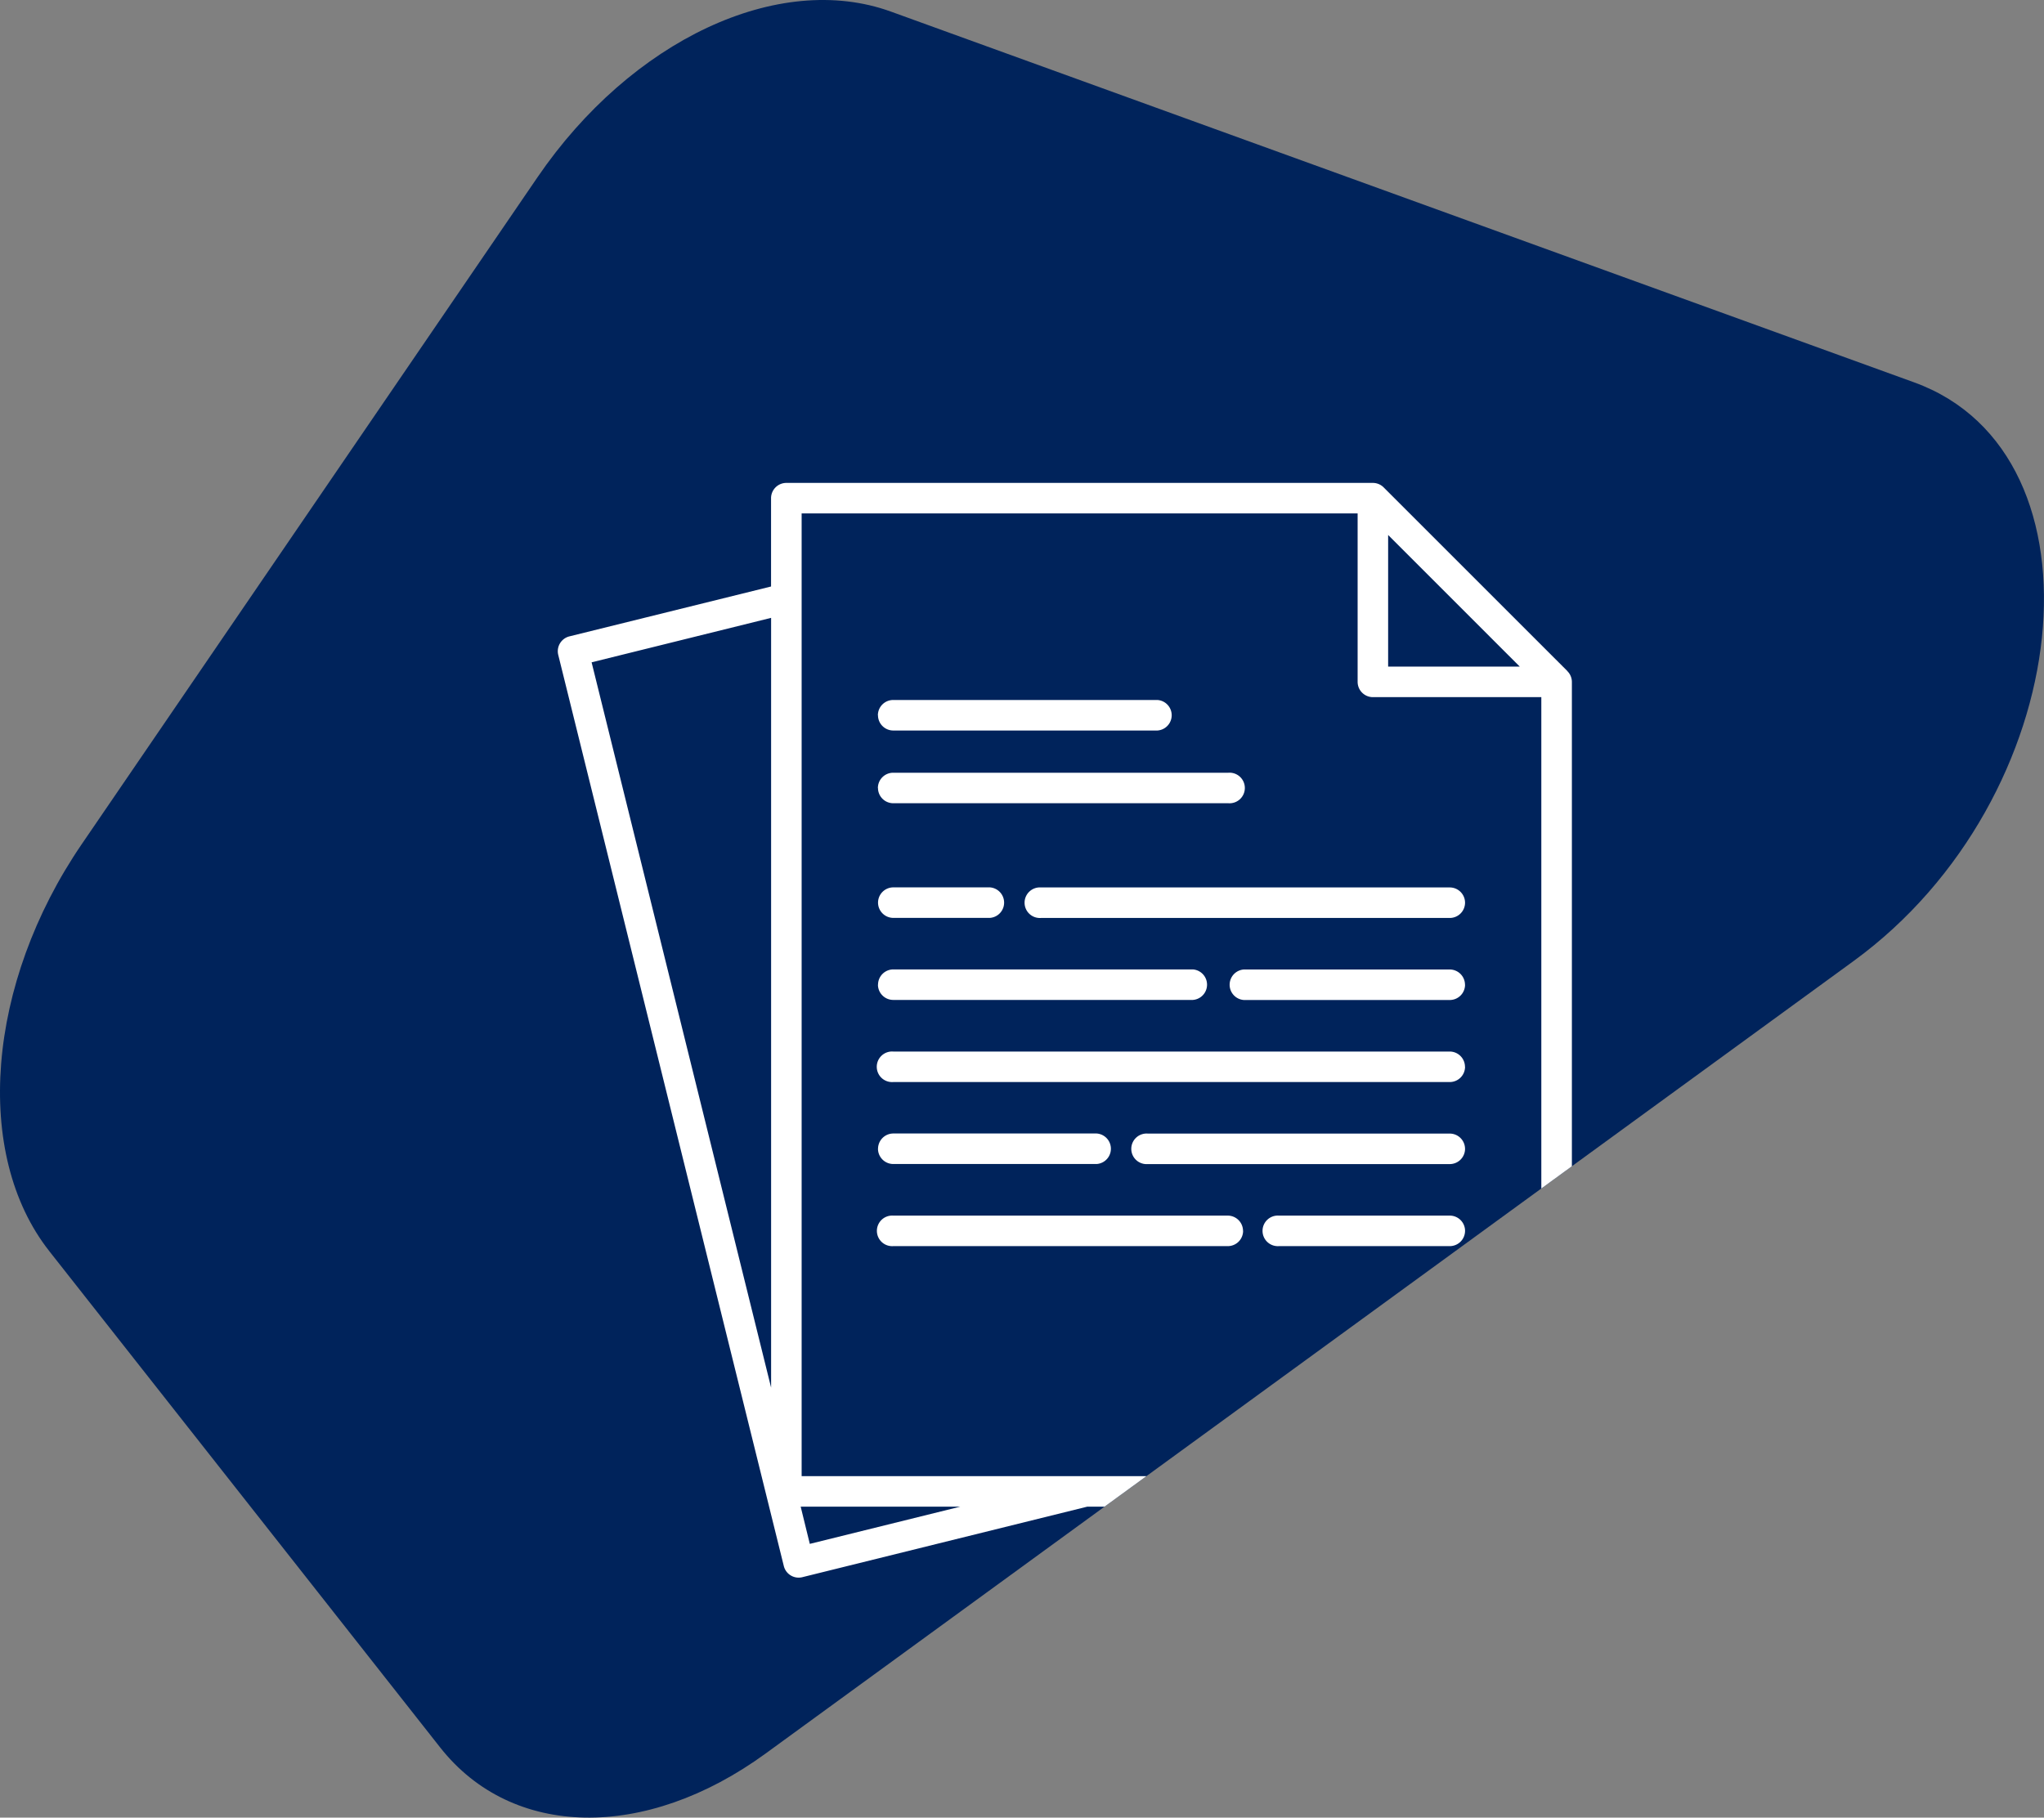
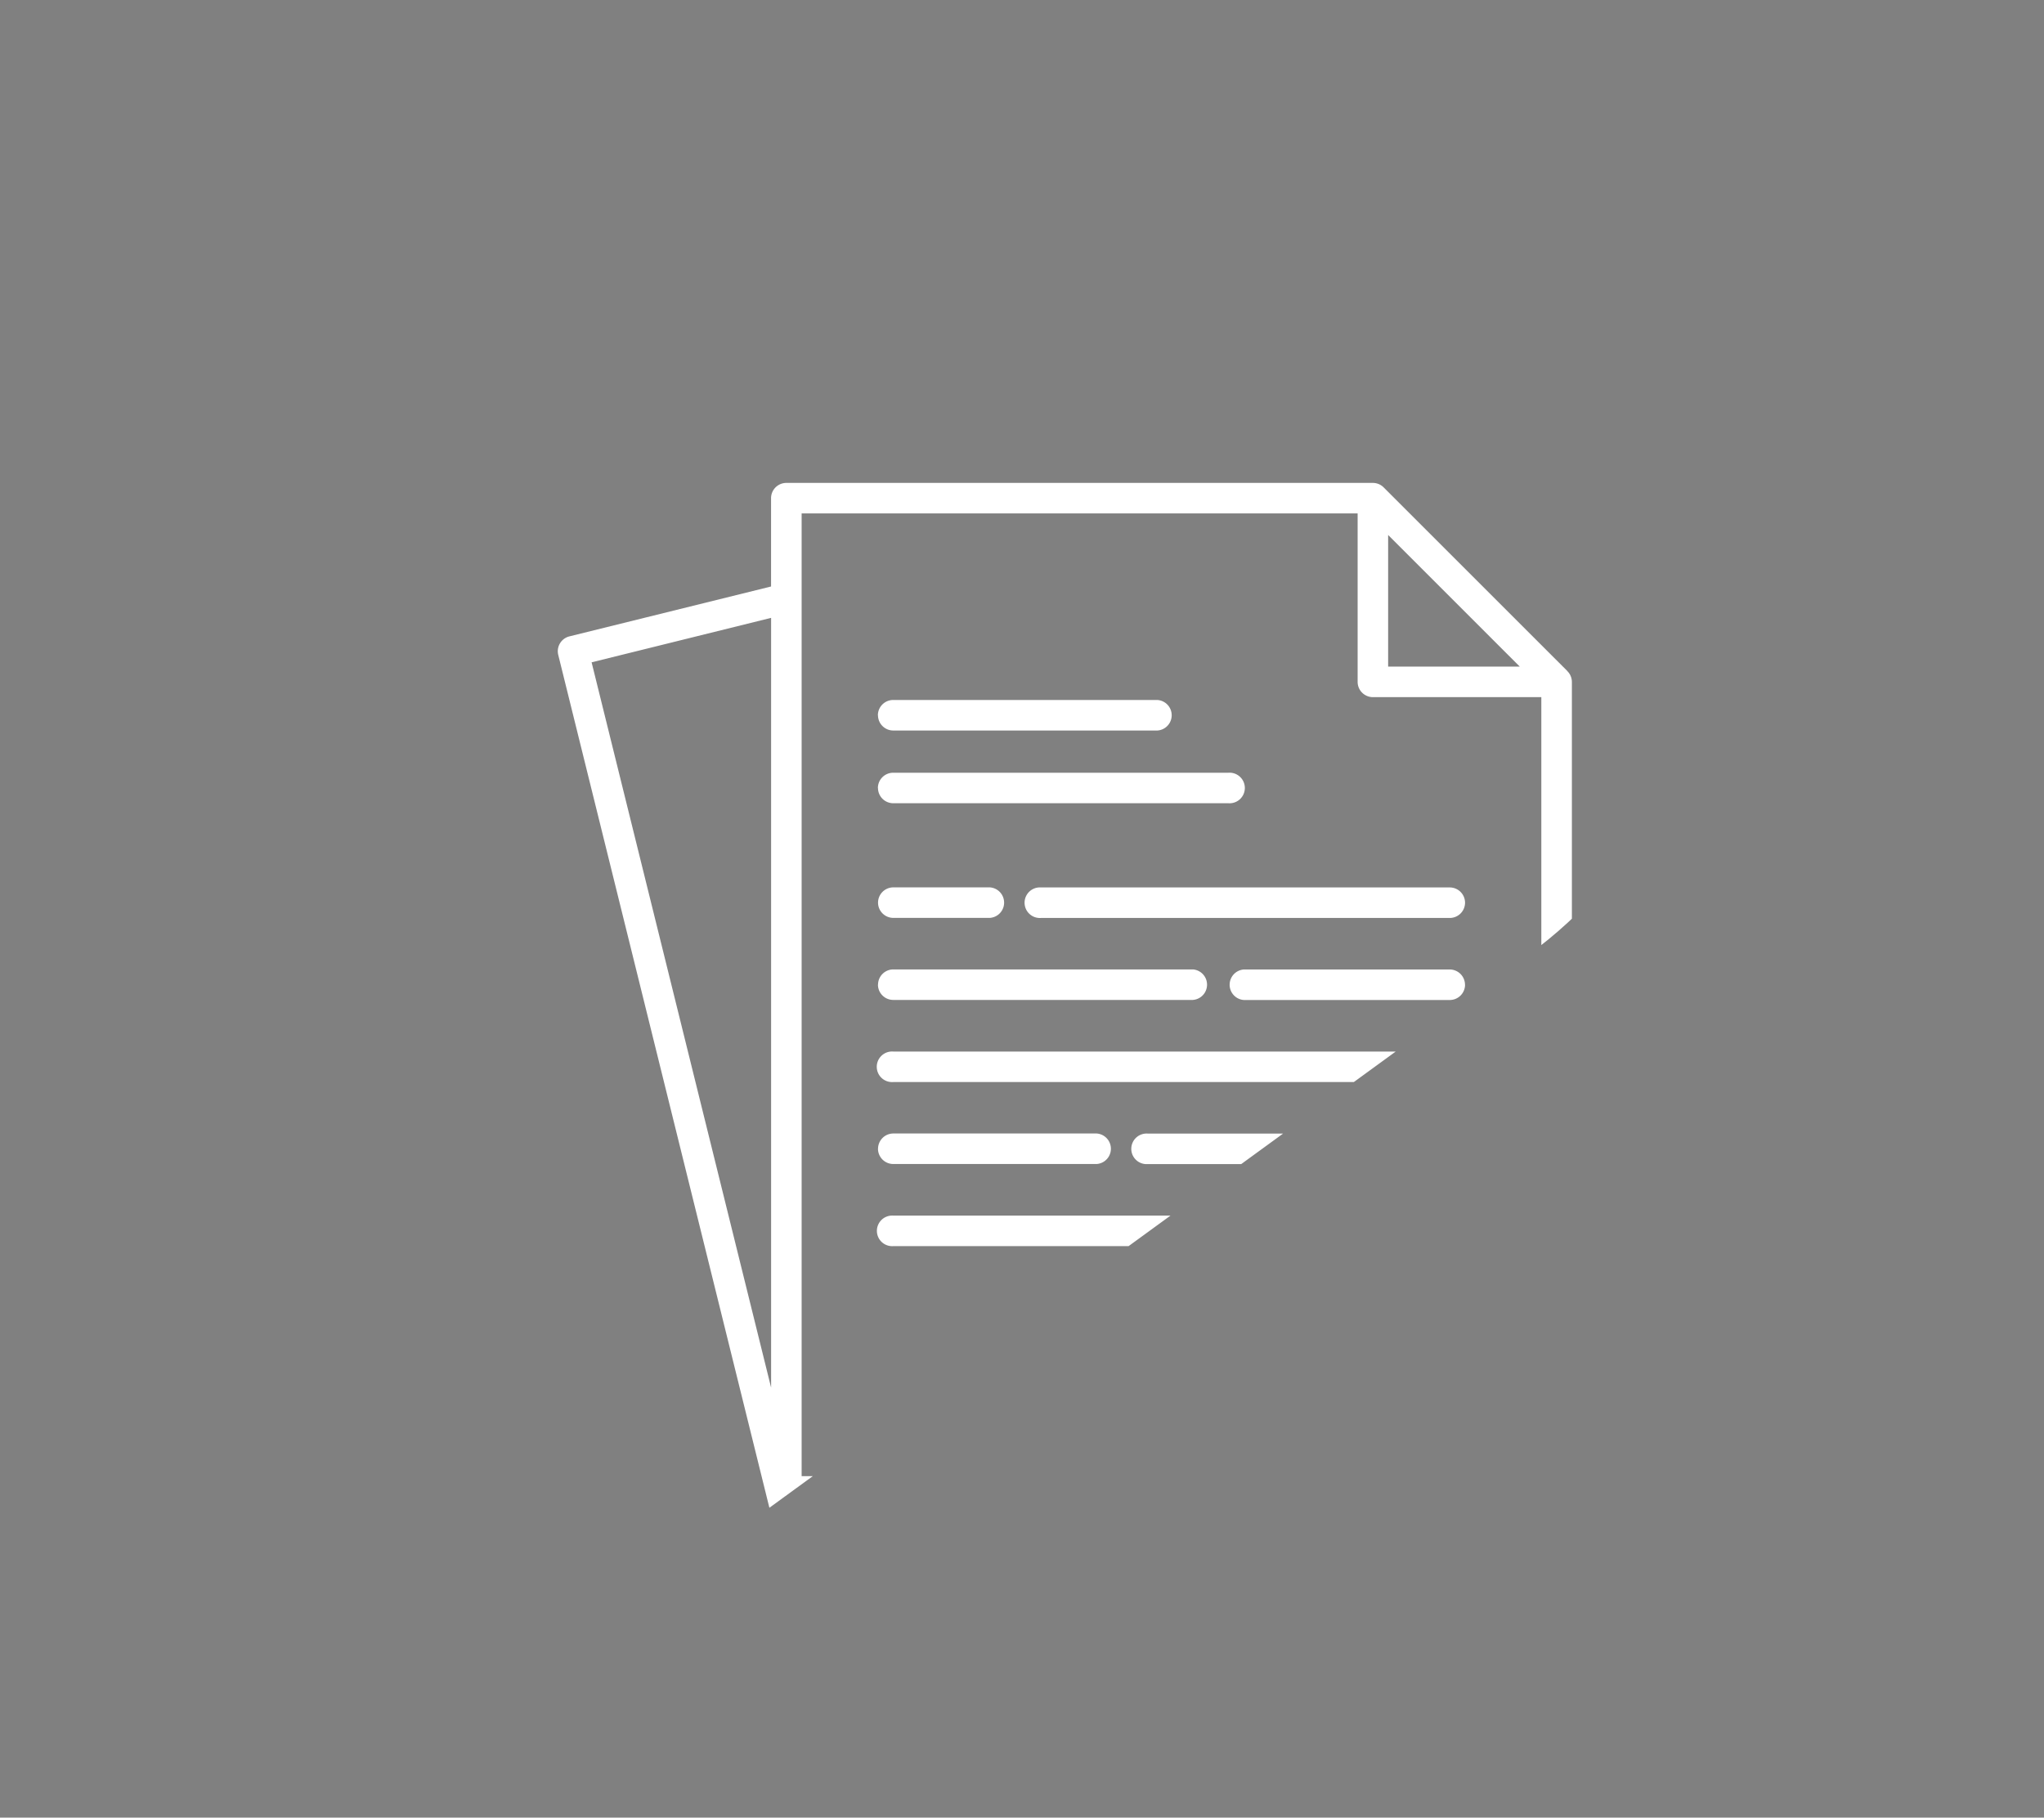
<svg xmlns="http://www.w3.org/2000/svg" width="112.094" height="99.698" viewBox="0 0 112.094 99.698">
  <rect x="0" y="0" width="112.094" height="99.698" fill="#808080" stroke="none" />
  <defs>
    <clipPath id="clip-path">
-       <path id="MASK" d="M51.339,76.232l21.441,27.229c3.938,5,11.245,5.137,17.845.329l59.663-43.467c12.232-8.912,14.207-27.8,3.319-31.743L97.494,8.243C91.339,6.013,83.257,9.8,78.111,17.336L53.122,53.909c-5.223,7.642-5.97,17.005-1.782,22.323" transform="translate(12344.237 -7777.358)" fill="#f3f3f3" />
+       <path id="MASK" d="M51.339,76.232l21.441,27.229l59.663-43.467c12.232-8.912,14.207-27.8,3.319-31.743L97.494,8.243C91.339,6.013,83.257,9.8,78.111,17.336L53.122,53.909c-5.223,7.642-5.97,17.005-1.782,22.323" transform="translate(12344.237 -7777.358)" fill="#f3f3f3" />
    </clipPath>
  </defs>
  <g id="Groupe_297" data-name="Groupe 297" transform="translate(-12392.874 7769.75)">
-     <path id="Tracé_621" data-name="Tracé 621" d="M51.339,76.232l21.441,27.229c3.938,5,11.245,5.137,17.845.329l59.663-43.467c12.232-8.912,14.207-27.8,3.319-31.743L97.494,8.243C91.339,6.013,83.257,9.8,78.111,17.336L53.122,53.909c-5.223,7.642-5.97,17.005-1.782,22.323" transform="translate(12344.236 -7777.358)" fill="#00235b" />
    <g id="Groupe_de_masques_16" data-name="Groupe de masques 16" clip-path="url(#clip-path)">
      <g id="noun-document-5595886" transform="translate(12327.318 -7749.16)">
        <path id="Tracé_771" data-name="Tracé 771" d="M151.512,16.218,141.436,6.143a.84.84,0,0,0-.591-.245H108.68a.839.839,0,0,0-.839.839V11.58l-11.06,2.736a.839.839,0,0,0-.611,1.013l12.371,49.98a.838.838,0,0,0,1.014.611l15.622-3.867h25.743a.839.839,0,0,0,.839-.839v-44.4a.839.839,0,0,0-.248-.591Zm-9.83-7.463,7.218,7.218h-7.218ZM107.844,13.3V55.523L98,15.739Zm2.122,50.793-.5-2.041h8.75Zm-.448-3.715V7.572h30.491V16.81a.839.839,0,0,0,.839.839h9.235v42.73ZM113.7,18.644a.839.839,0,0,1,.839-.839h14.492a.839.839,0,0,1,0,1.674H114.542a.839.839,0,0,1-.837-.835Zm0,3.99a.839.839,0,0,1,.839-.839H132.92a.839.839,0,1,1,0,1.673H114.542a.839.839,0,0,1-.837-.834ZM145.9,28.922a.84.84,0,0,1-.839.839h-22.42a.839.839,0,1,1,0-1.674h22.422a.839.839,0,0,1,.837.834Zm-32.192,0a.84.84,0,0,1,.839-.839h5.294a.839.839,0,0,1,0,1.674h-5.294a.84.84,0,0,1-.839-.834Zm32.192,4.5h0a.839.839,0,0,1-.839.839H133.771a.839.839,0,0,1,0-1.674H145.06a.84.84,0,0,1,.837.835Zm-32.192,0h0a.839.839,0,0,1,.839-.839H130.97a.839.839,0,0,1,0,1.674H114.54a.84.84,0,0,1-.837-.835Zm32.192,4.5a.839.839,0,0,1-.839.839H114.542a.839.839,0,1,1,0-1.673h30.517a.839.839,0,0,1,.837.834Zm-32.192,4.5a.84.84,0,0,1,.839-.839h11.15a.839.839,0,0,1,0,1.674H114.542a.84.84,0,0,1-.837-.834Zm32.192,0a.839.839,0,0,1-.839.839H128.5a.839.839,0,1,1,0-1.673h16.562a.839.839,0,0,1,.837.834Zm-12.172,4.5a.839.839,0,0,1-.839.839H114.542a.839.839,0,1,1,0-1.674h18.345a.84.84,0,0,1,.837.834Zm12.172,0a.839.839,0,0,1-.839.839h-9.37a.839.839,0,1,1,0-1.674h9.373a.839.839,0,0,1,.837.834Z" fill="#fff" />
      </g>
    </g>
  </g>
</svg>